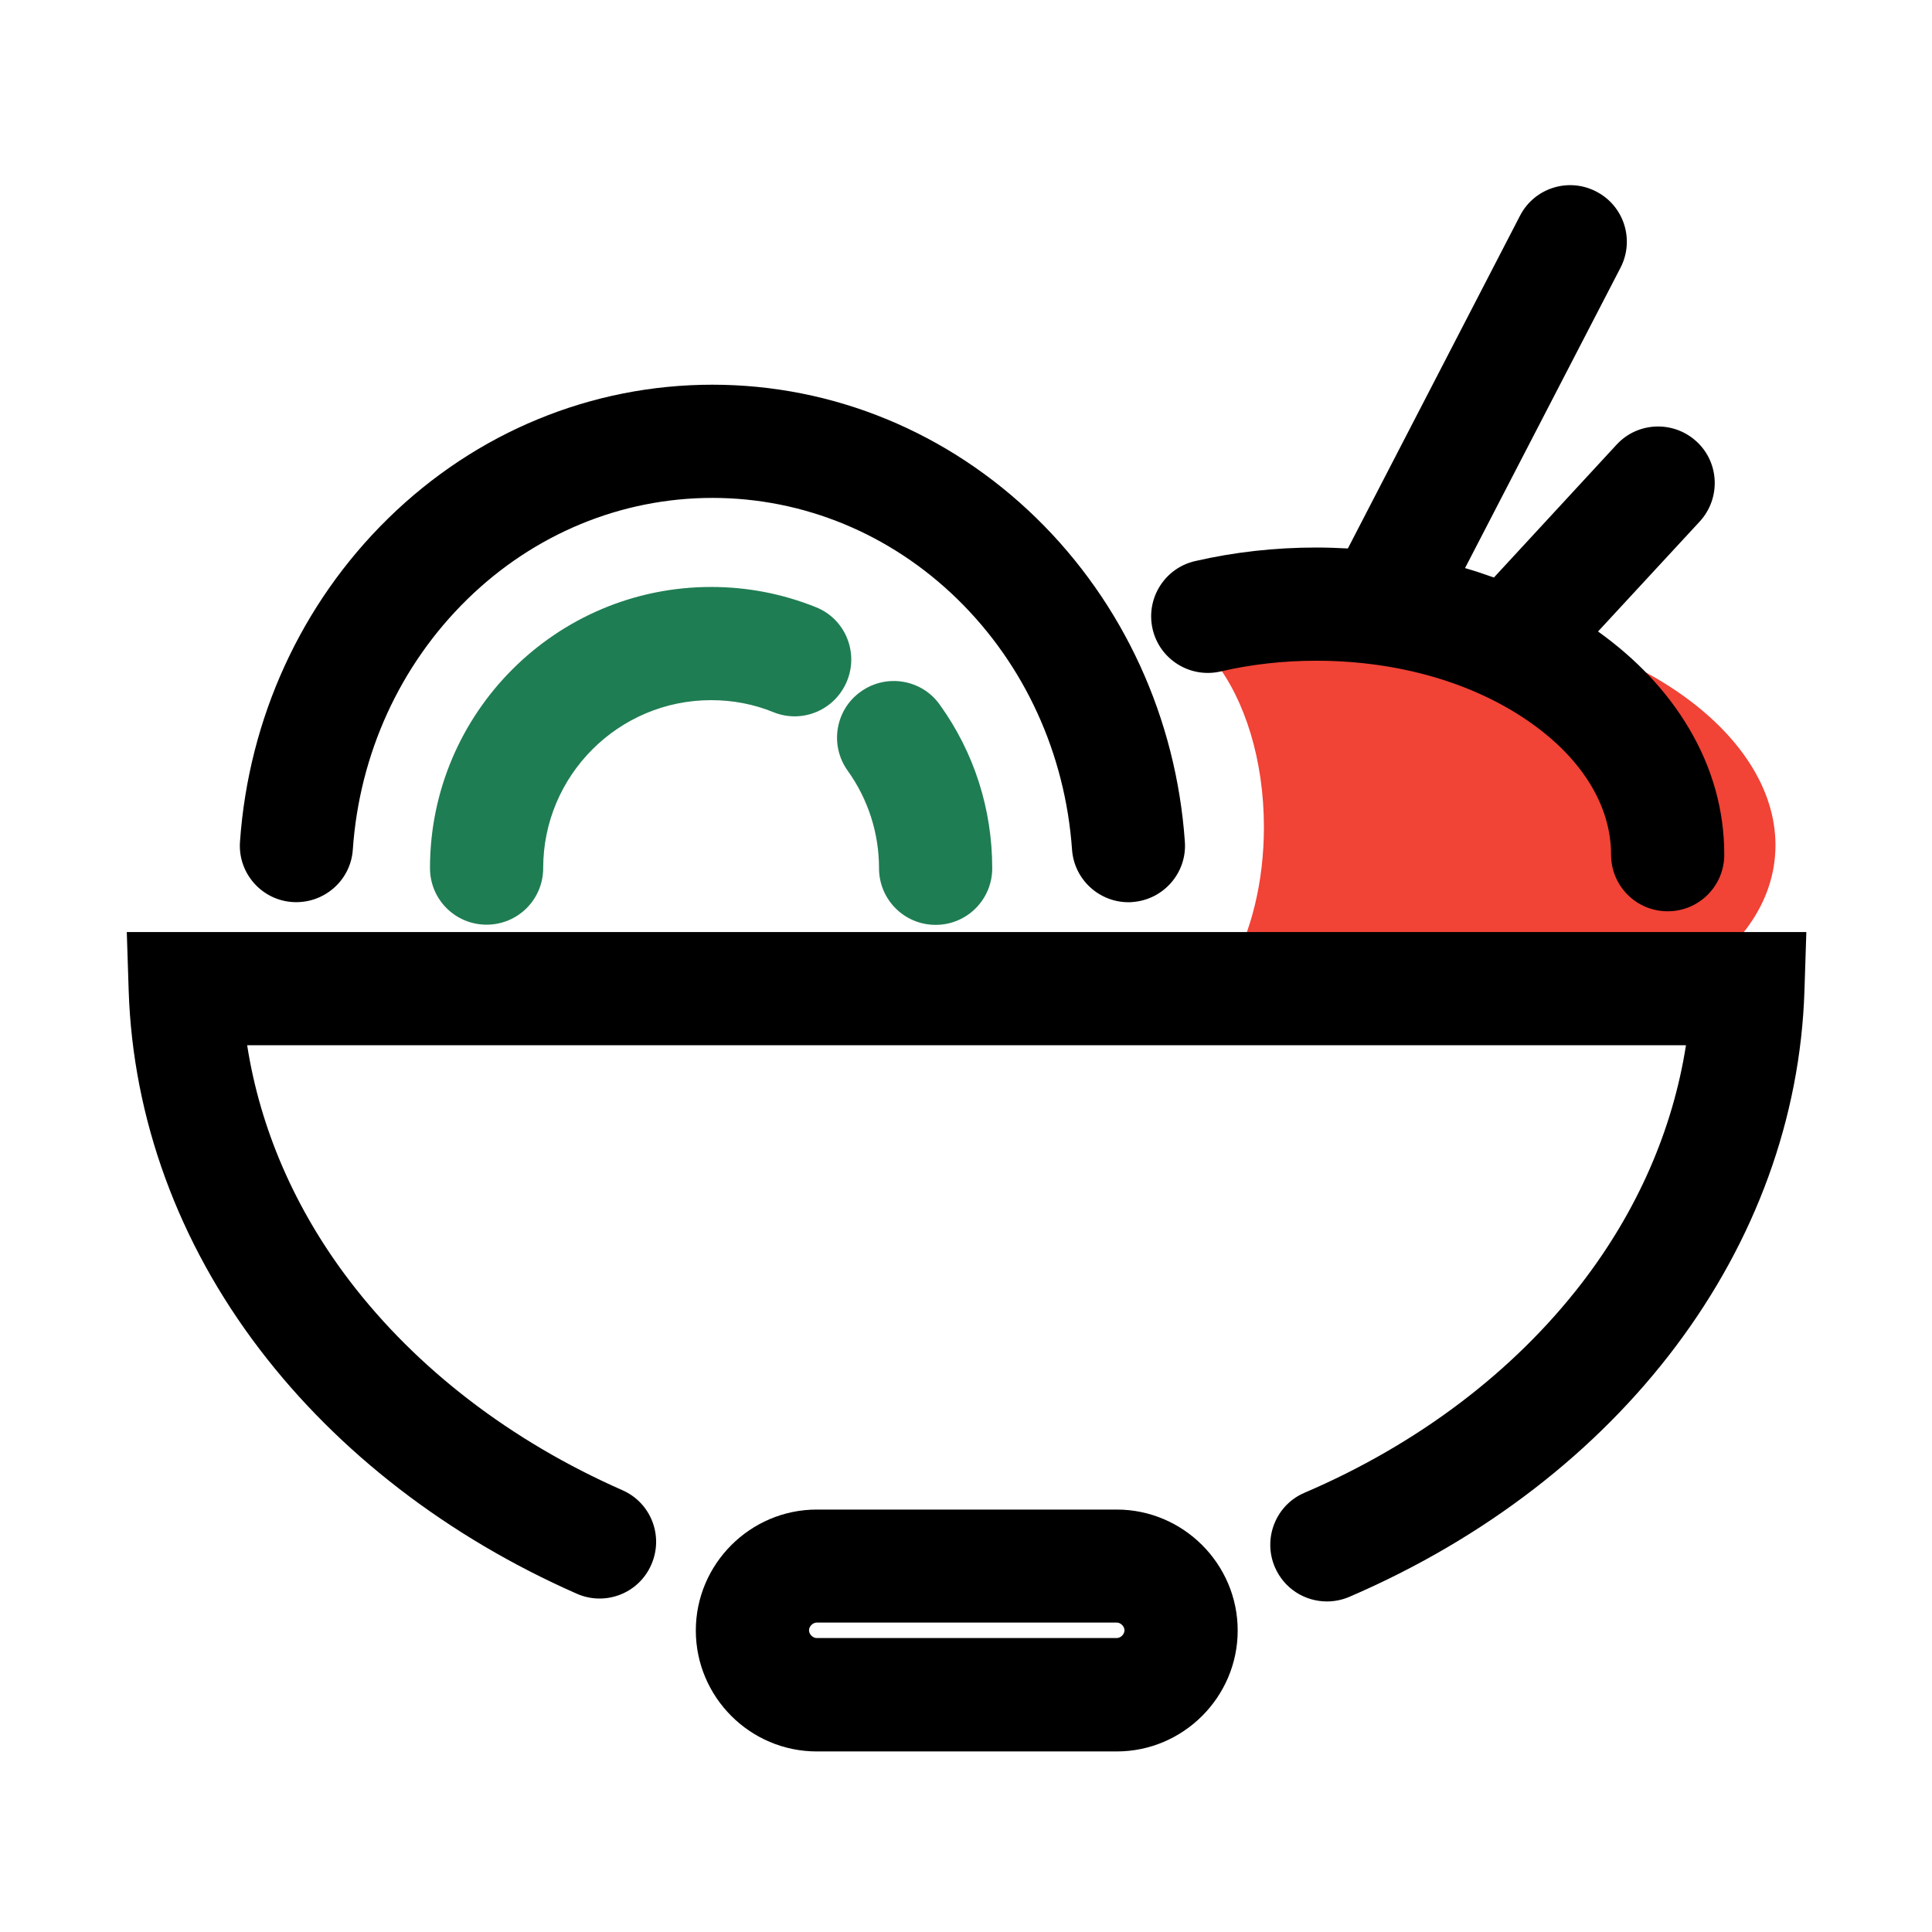
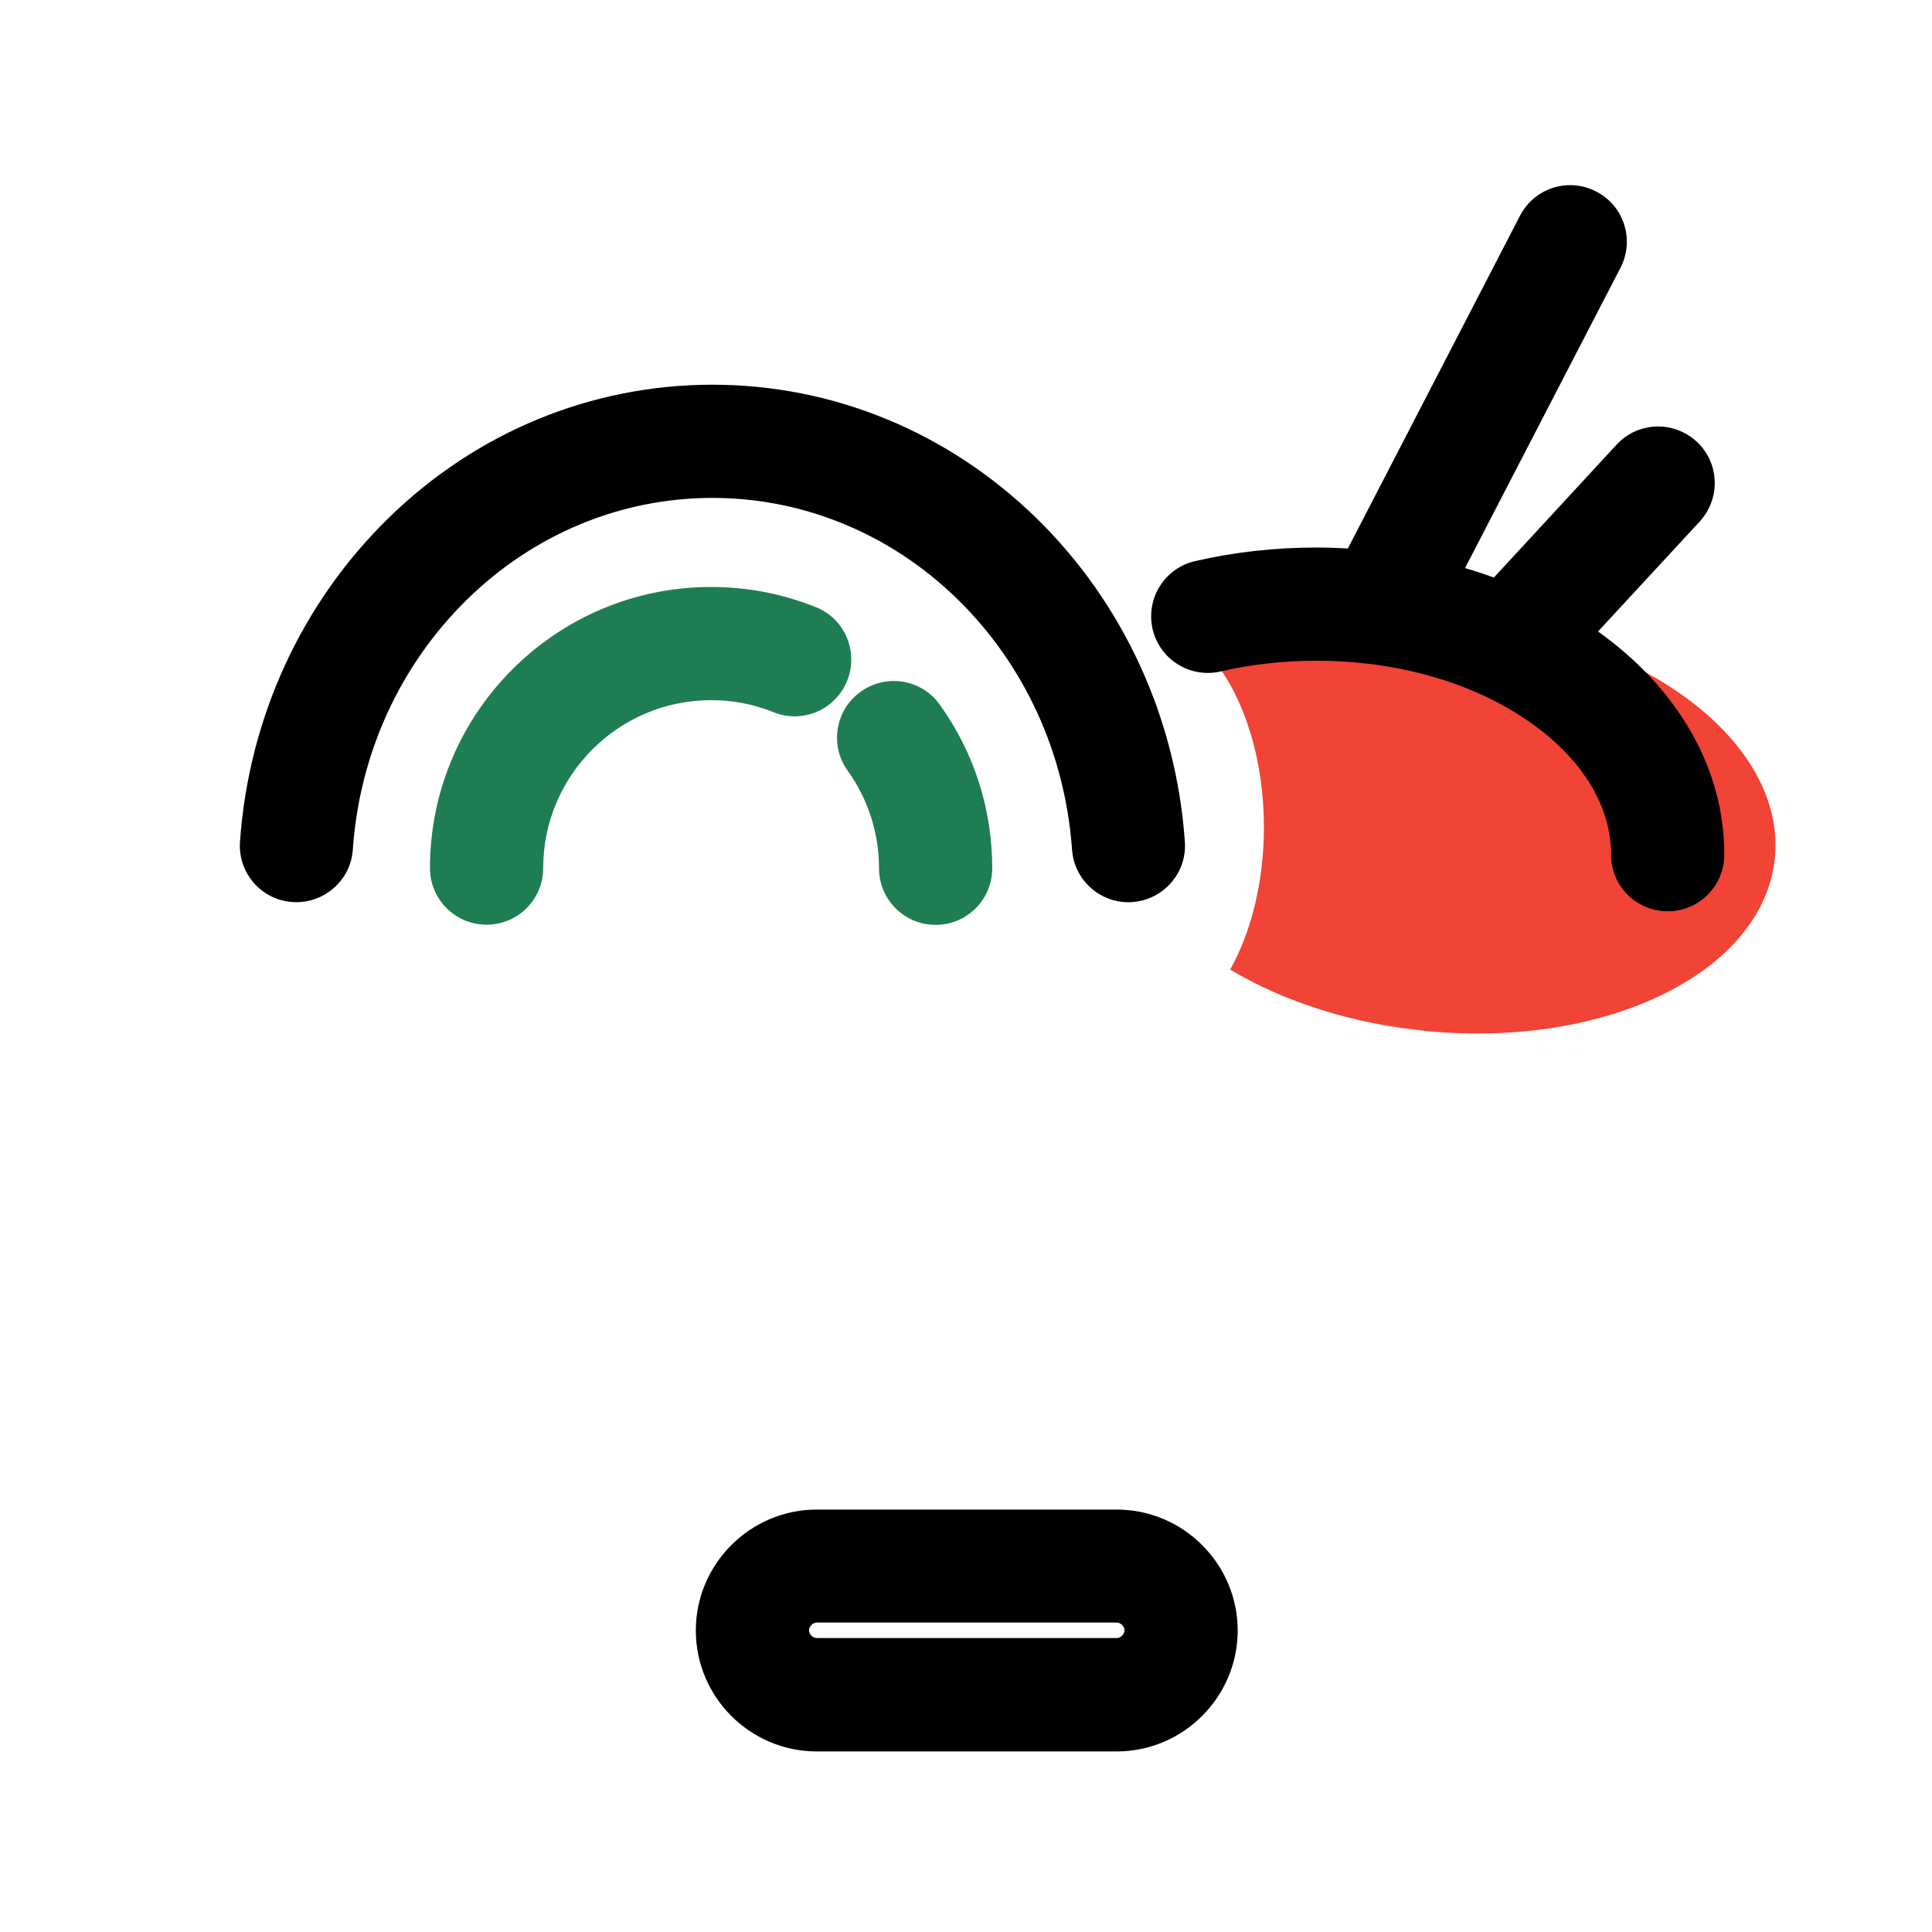
<svg xmlns="http://www.w3.org/2000/svg" width="800" height="800" viewBox="0 0 800 800" fill="none">
  <path d="M605.312 256.094C565.781 252.344 529.297 259.453 502.969 273.828C515.391 289.688 523.359 314.531 523.359 342.5C523.359 365.313 518.047 386.016 509.375 401.484C531.484 414.688 559.766 423.984 591.094 426.953C666.641 434.141 731.094 401.641 735 354.453C738.906 307.266 680.859 263.281 605.312 256.094Z" fill="#F14336" />
-   <path d="M52.5 385.938L53.281 410.156C55 463.047 73.75 514.531 107.656 558.906C140.156 601.484 185.469 636.406 238.828 659.922C250.703 665.156 264.531 659.766 269.687 647.891C274.922 636.016 269.531 622.187 257.656 617.031C211.562 596.719 172.578 566.797 144.844 530.469C122.187 500.781 107.734 467.422 102.344 432.812H698.125C692.656 467.812 677.969 501.484 654.844 531.484C626.641 568.047 587.031 598.047 540.156 618.125C528.281 623.203 522.812 637.031 527.891 648.906C531.719 657.812 540.312 663.125 549.453 663.125C552.578 663.125 555.703 662.5 558.672 661.25C671.562 612.656 743.828 516.484 747.187 410.156L747.969 385.938H52.5Z" fill="black" />
  <path d="M462.422 625.078H338.203C310.703 625.078 288.125 647.578 288.125 675.156C288.125 702.734 310.625 725.234 338.203 725.234H462.422C489.922 725.234 512.5 702.734 512.5 675.156C512.5 647.578 489.922 625.078 462.422 625.078ZM462.422 678.281H338.203C336.563 678.281 335 676.719 335 675.078C335 673.437 336.563 671.875 338.203 671.875H462.422C464.063 671.875 465.625 673.437 465.625 675.078C465.625 676.719 464.063 678.281 462.422 678.281Z" fill="black" />
  <path d="M389.141 291.797C381.641 281.25 366.953 278.828 356.406 286.406C345.859 293.906 343.438 308.594 351.016 319.141C359.453 330.938 363.984 344.922 363.984 359.531C363.984 372.5 374.453 382.969 387.422 382.969C400.391 382.969 410.859 372.5 410.859 359.531C410.859 335 403.359 311.562 389.141 291.797ZM337.812 251.406C323.984 245.859 309.453 243.047 294.453 243.047C230.234 243.047 178.047 295.234 178.047 359.453C178.047 372.422 188.516 382.891 201.484 382.891C214.453 382.891 224.922 372.422 224.922 359.453C224.922 321.094 256.094 289.922 294.453 289.922C303.438 289.922 312.109 291.562 320.312 294.922C332.344 299.766 345.938 293.906 350.781 281.875C355.625 269.844 349.844 256.172 337.812 251.406Z" fill="#1F7D53" />
  <path d="M429.219 214.609C392.735 178.984 345.078 159.297 295 159.297C244.922 159.297 197.266 178.906 160.781 214.609C124.766 249.844 102.969 297.422 99.375 348.516C98.438 361.406 108.203 372.656 121.094 373.516C133.985 374.375 145.235 364.688 146.094 351.797C148.828 312.109 165.703 275.313 193.516 248.125C221.172 221.094 257.188 206.172 295 206.172C332.735 206.172 368.828 221.094 396.485 248.125C424.297 275.313 441.094 312.109 443.906 351.797C444.766 364.141 455.078 373.594 467.266 373.594C467.813 373.594 468.36 373.594 468.906 373.516C481.797 372.578 491.563 361.406 490.625 348.516C487.031 297.422 465.235 249.844 429.219 214.609ZM699.297 301.484C690.313 286.328 677.656 272.891 661.719 261.484L703.828 215.938C712.578 206.406 712.031 191.563 702.5 182.813C692.969 174.063 678.125 174.609 669.375 184.141L618.594 239.141C614.688 237.734 610.703 236.406 606.641 235.234L671.016 110.859C676.953 99.375 672.5 85.234 660.938 79.297C649.453 73.359 635.313 77.812 629.375 89.375L558.125 227.109C553.828 226.875 549.453 226.719 545.078 226.719C527.969 226.719 511.094 228.594 494.844 232.344C482.266 235.234 474.375 247.813 477.266 260.469C480.156 273.047 492.735 280.938 505.391 278.047C518.125 275.078 531.485 273.594 545 273.594C579.063 273.594 610.781 282.813 634.297 299.609C655.469 314.688 667.11 333.984 667.11 353.906C667.11 366.875 677.578 377.344 690.547 377.344C703.516 377.344 713.985 366.875 713.985 353.906C713.985 335.547 709.063 317.891 699.297 301.484Z" fill="black" />
</svg>